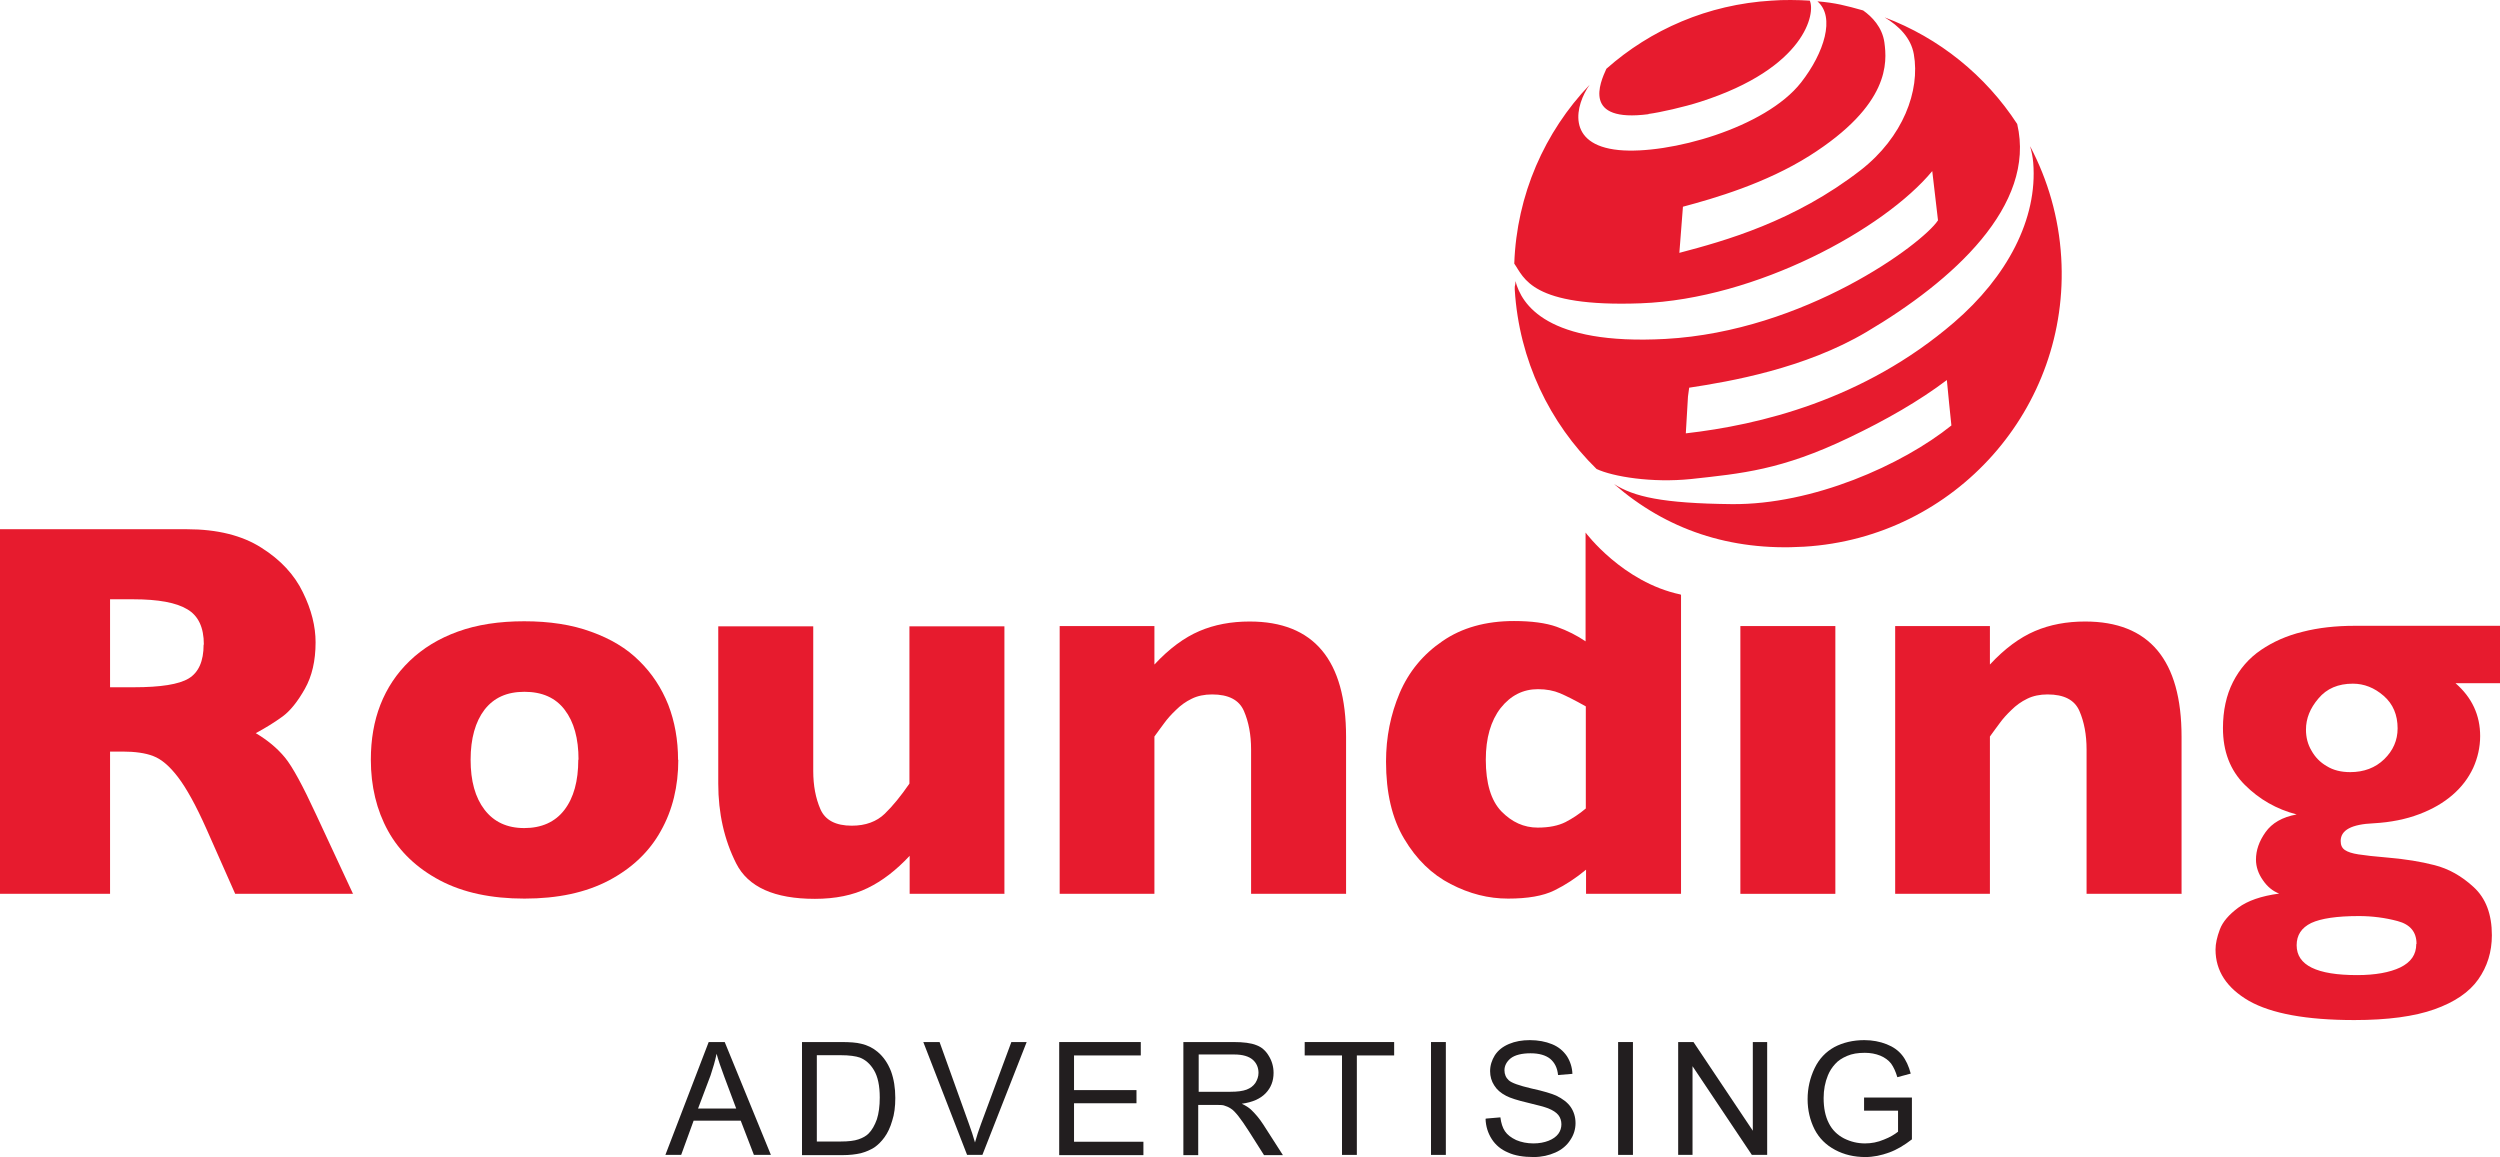
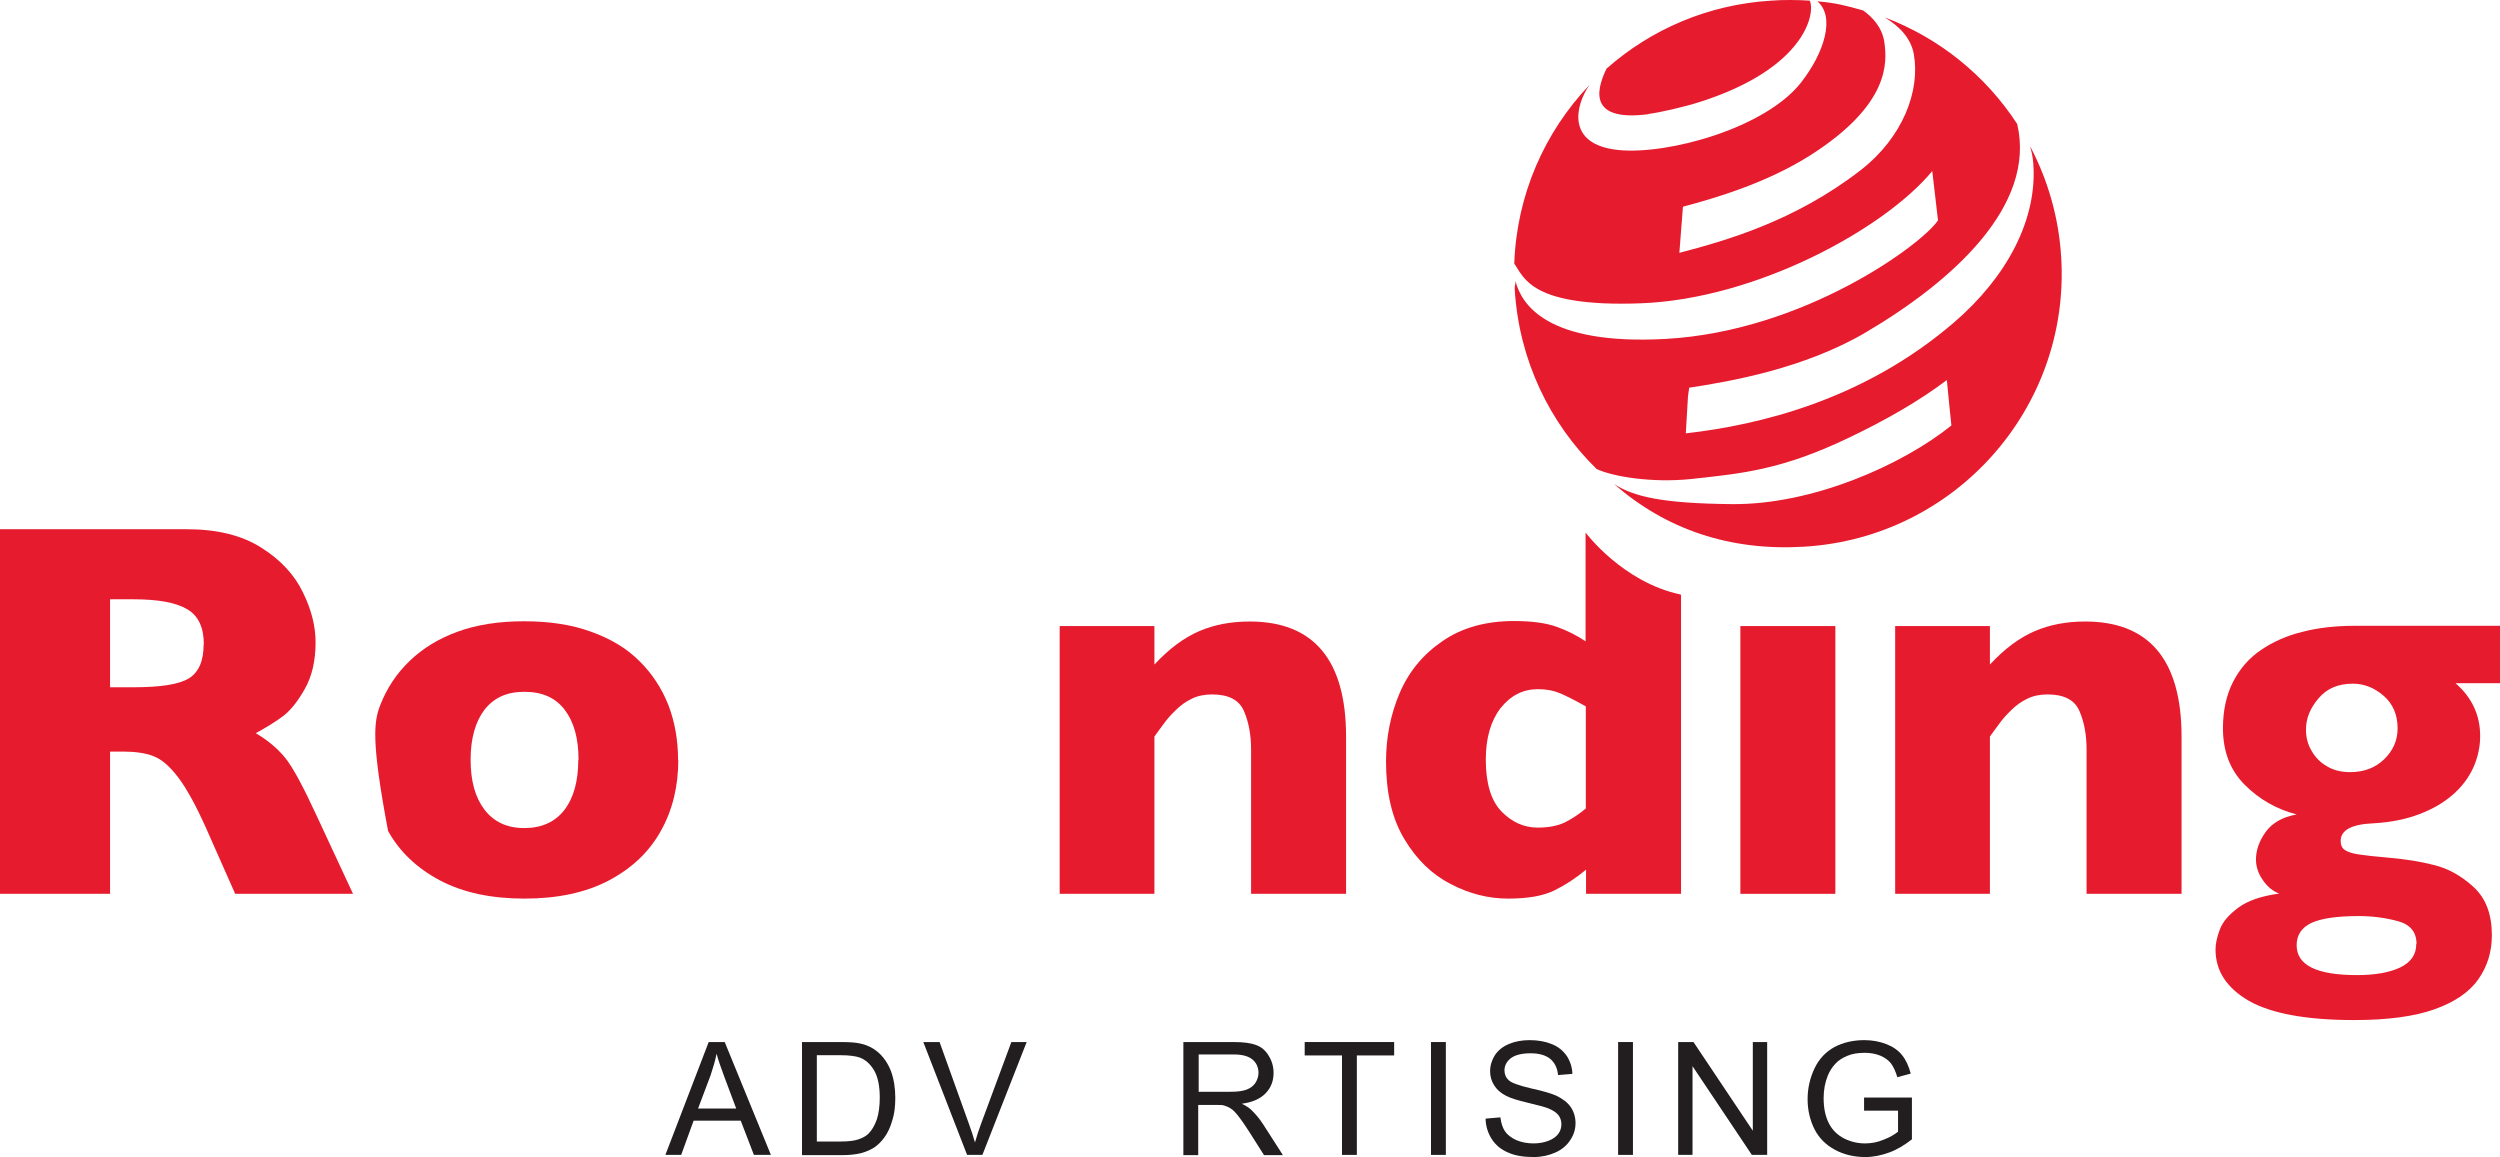
<svg xmlns="http://www.w3.org/2000/svg" width="175" height="81" viewBox="0 0 175 81" fill="none">
  <path d="M24.737 62.568H16.463L14.454 58.032C13.717 56.375 13.047 55.17 12.461 54.401C11.874 53.631 11.305 53.145 10.736 52.928C10.183 52.71 9.446 52.61 8.575 52.61H7.704V62.568H0V37.046H13.097C15.207 37.046 16.949 37.481 18.289 38.335C19.645 39.188 20.617 40.242 21.203 41.464C21.806 42.686 22.091 43.857 22.091 44.962C22.091 46.251 21.84 47.338 21.337 48.225C20.835 49.112 20.316 49.765 19.763 50.167C19.21 50.568 18.59 50.953 17.904 51.321C18.724 51.807 19.411 52.376 19.947 53.028C20.483 53.681 21.203 55.02 22.124 57.011L24.703 62.551L24.737 62.568ZM14.269 45.112C14.269 43.924 13.884 43.104 13.114 42.652C12.343 42.184 11.087 41.95 9.329 41.95H7.704V48.108H9.362C11.238 48.108 12.528 47.907 13.214 47.489C13.901 47.071 14.253 46.284 14.253 45.129L14.269 45.112Z" fill="#E71B2E" />
-   <path d="M47.481 53.179C47.481 55.037 47.079 56.71 46.258 58.166C45.454 59.622 44.232 60.777 42.624 61.63C40.999 62.484 39.04 62.902 36.712 62.902C34.384 62.902 32.424 62.484 30.8 61.63C29.192 60.777 27.969 59.622 27.165 58.166C26.361 56.71 25.959 55.037 25.959 53.179C25.959 51.773 26.177 50.484 26.629 49.33C27.082 48.175 27.752 47.154 28.673 46.267C29.594 45.38 30.716 44.694 32.056 44.209C33.396 43.724 34.937 43.489 36.695 43.489C38.454 43.489 40.028 43.724 41.385 44.225C42.741 44.711 43.863 45.38 44.751 46.267C45.639 47.138 46.308 48.158 46.777 49.33C47.23 50.501 47.464 51.79 47.464 53.196L47.481 53.179ZM40.497 53.179C40.497 51.69 40.179 50.535 39.525 49.681C38.889 48.844 37.951 48.426 36.712 48.426C35.472 48.426 34.568 48.844 33.915 49.681C33.278 50.518 32.943 51.69 32.943 53.179C32.943 54.668 33.262 55.823 33.915 56.677C34.568 57.53 35.489 57.965 36.695 57.965C37.901 57.965 38.855 57.547 39.509 56.693C40.162 55.84 40.48 54.668 40.48 53.179H40.497Z" fill="#E71B2E" />
-   <path d="M70.325 62.568H63.676V59.907C62.738 60.911 61.767 61.664 60.729 62.166C59.707 62.668 58.468 62.919 57.044 62.919C54.214 62.919 52.371 62.099 51.534 60.442C50.697 58.785 50.278 56.928 50.278 54.852V43.841H56.927V53.965C56.927 54.986 57.094 55.873 57.429 56.643C57.764 57.413 58.501 57.798 59.623 57.798C60.595 57.798 61.365 57.513 61.934 56.961C62.504 56.409 63.073 55.706 63.66 54.852V43.841H70.309V62.584L70.325 62.568Z" fill="#E71B2E" />
+   <path d="M47.481 53.179C47.481 55.037 47.079 56.71 46.258 58.166C45.454 59.622 44.232 60.777 42.624 61.63C40.999 62.484 39.04 62.902 36.712 62.902C34.384 62.902 32.424 62.484 30.8 61.63C29.192 60.777 27.969 59.622 27.165 58.166C25.959 51.773 26.177 50.484 26.629 49.33C27.082 48.175 27.752 47.154 28.673 46.267C29.594 45.38 30.716 44.694 32.056 44.209C33.396 43.724 34.937 43.489 36.695 43.489C38.454 43.489 40.028 43.724 41.385 44.225C42.741 44.711 43.863 45.38 44.751 46.267C45.639 47.138 46.308 48.158 46.777 49.33C47.23 50.501 47.464 51.79 47.464 53.196L47.481 53.179ZM40.497 53.179C40.497 51.69 40.179 50.535 39.525 49.681C38.889 48.844 37.951 48.426 36.712 48.426C35.472 48.426 34.568 48.844 33.915 49.681C33.278 50.518 32.943 51.69 32.943 53.179C32.943 54.668 33.262 55.823 33.915 56.677C34.568 57.53 35.489 57.965 36.695 57.965C37.901 57.965 38.855 57.547 39.509 56.693C40.162 55.84 40.48 54.668 40.48 53.179H40.497Z" fill="#E71B2E" />
  <path d="M94.208 62.568H87.576V52.459C87.576 51.438 87.408 50.535 87.073 49.765C86.738 48.995 86.001 48.61 84.846 48.61C84.31 48.61 83.824 48.711 83.422 48.911C83.004 49.112 82.635 49.38 82.317 49.698C81.982 50.016 81.714 50.317 81.496 50.618C81.278 50.92 81.044 51.221 80.809 51.556V62.568H74.177V43.824H80.809V46.518C81.848 45.397 82.903 44.627 83.958 44.175C85.013 43.723 86.186 43.506 87.475 43.506C91.964 43.506 94.225 46.2 94.225 51.572V62.584L94.208 62.568Z" fill="#E71B2E" />
  <path d="M117.672 41.648V62.568H111.023V60.877C110.32 61.463 109.583 61.948 108.796 62.333C108.009 62.718 106.937 62.902 105.564 62.902C104.19 62.902 102.867 62.568 101.544 61.881C100.238 61.212 99.149 60.158 98.295 58.718C97.441 57.296 97.022 55.488 97.022 53.313C97.022 51.606 97.34 50.016 97.977 48.51C98.613 47.02 99.618 45.799 100.975 44.878C102.331 43.941 104.006 43.472 105.982 43.472C107.205 43.472 108.21 43.606 108.963 43.874C109.717 44.142 110.404 44.493 110.99 44.895V37.28C110.99 37.28 113.586 40.761 117.639 41.615L117.672 41.648ZM111.007 56.61V49.447C110.236 49.012 109.633 48.711 109.198 48.526C108.762 48.342 108.243 48.242 107.657 48.242C106.619 48.242 105.748 48.677 105.044 49.564C104.358 50.451 104.006 51.656 104.006 53.179C104.006 54.836 104.374 56.041 105.095 56.794C105.831 57.547 106.669 57.932 107.64 57.932C108.444 57.932 109.081 57.798 109.583 57.547C110.069 57.296 110.554 56.978 111.007 56.593V56.61Z" fill="#E71B2E" />
  <path d="M128.475 62.568H121.826V43.824H128.475V62.568Z" fill="#E71B2E" />
  <path d="M152.692 62.568H146.06V52.459C146.06 51.438 145.893 50.535 145.558 49.765C145.223 48.995 144.486 48.61 143.33 48.61C142.794 48.61 142.309 48.711 141.907 48.911C141.488 49.112 141.119 49.38 140.801 49.698C140.466 50.016 140.198 50.317 139.981 50.618C139.763 50.92 139.528 51.221 139.294 51.556V62.568H132.662V43.824H139.294V46.518C140.332 45.397 141.387 44.627 142.443 44.175C143.498 43.723 144.67 43.506 145.96 43.506C150.448 43.506 152.709 46.2 152.709 51.572V62.584L152.692 62.568Z" fill="#E71B2E" />
  <path d="M175.168 47.824H171.886C173.041 48.828 173.611 50.066 173.611 51.522C173.611 52.292 173.443 53.045 173.125 53.748C172.79 54.468 172.321 55.087 171.685 55.639C171.048 56.191 170.278 56.643 169.34 56.995C168.419 57.346 167.347 57.564 166.158 57.63C164.617 57.697 163.847 58.099 163.847 58.869C163.847 59.17 163.947 59.371 164.148 59.505C164.349 59.639 164.651 59.739 165.086 59.806C165.505 59.873 166.225 59.957 167.23 60.04C168.369 60.141 169.441 60.308 170.412 60.559C171.4 60.81 172.304 61.312 173.159 62.099C174.013 62.885 174.431 64.007 174.431 65.463C174.431 66.634 174.113 67.655 173.477 68.559C172.84 69.462 171.819 70.149 170.412 70.651C169.005 71.153 167.129 71.404 164.801 71.404C161.452 71.404 159.006 70.952 157.432 70.065C155.875 69.161 155.087 67.973 155.087 66.467C155.087 66.065 155.188 65.597 155.389 65.061C155.59 64.525 156.025 64.023 156.678 63.538C157.332 63.053 158.286 62.718 159.542 62.551C159.107 62.383 158.722 62.082 158.404 61.614C158.085 61.162 157.918 60.676 157.918 60.174C157.918 59.522 158.136 58.886 158.588 58.25C159.04 57.614 159.76 57.195 160.765 57.011C159.358 56.643 158.152 55.957 157.131 54.936C156.109 53.915 155.607 52.593 155.607 50.97C155.607 49.748 155.841 48.66 156.31 47.74C156.779 46.819 157.432 46.066 158.27 45.497C159.107 44.928 160.078 44.493 161.184 44.225C162.289 43.941 163.495 43.807 164.818 43.807H175.118V47.807L175.168 47.824ZM169.156 66.065C169.156 65.245 168.72 64.71 167.833 64.475C166.962 64.241 166.041 64.124 165.12 64.124C163.579 64.124 162.473 64.291 161.787 64.609C161.1 64.944 160.765 65.463 160.765 66.166C160.765 67.571 162.172 68.257 165.002 68.257C166.258 68.257 167.28 68.073 168.017 67.722C168.771 67.354 169.139 66.818 169.139 66.082L169.156 66.065ZM167.833 50.987C167.833 50.049 167.515 49.28 166.861 48.711C166.208 48.142 165.488 47.857 164.701 47.857C163.679 47.857 162.875 48.192 162.289 48.895C161.703 49.581 161.418 50.3 161.418 51.07C161.418 51.606 161.535 52.091 161.803 52.543C162.055 52.995 162.406 53.363 162.875 53.631C163.327 53.915 163.88 54.049 164.517 54.049C165.471 54.049 166.275 53.748 166.895 53.145C167.515 52.543 167.833 51.823 167.833 50.987Z" fill="#E71B2E" />
  <path fill-rule="evenodd" clip-rule="evenodd" d="M115.395 7.977C116.182 7.876 117.89 7.491 119.029 7.123C126.432 4.747 127.085 0.881 126.683 0.044C125.896 -0.006 124.824 -0.023 124.003 0.044C119.548 0.312 115.545 2.069 112.447 4.814C111.995 5.801 110.755 8.596 115.395 7.993V7.977ZM142.108 10.253C142.208 10.587 142.292 10.972 142.326 11.391C142.644 15.323 140.5 19.373 136.782 22.57C130.435 28.026 123.132 29.749 118.007 30.335C118.041 29.716 118.091 28.812 118.158 27.758L118.242 27.139C121.106 26.704 126.331 25.8 130.652 23.239C136.715 19.658 142.543 14.386 141.204 8.68C138.993 5.282 135.744 2.655 131.925 1.216C132.93 1.818 133.767 2.655 133.968 3.793C134.421 6.353 133.215 9.6 130.25 11.909C125.611 15.508 120.737 16.863 117.555 17.7L117.806 14.47C120 13.884 123.585 12.847 126.666 10.905C132.327 7.324 132.093 4.345 131.908 2.973C131.758 1.902 131.037 1.165 130.418 0.73C129.229 0.396 128.475 0.195 127.219 0.094C128.492 1.182 127.688 3.709 126.08 5.768C123.585 8.964 116.802 10.838 113.318 10.504C109.566 10.136 110.287 7.324 111.275 5.935C108.126 9.232 106.167 13.633 105.999 18.453C106.686 19.424 107.155 21.516 114.859 21.231C122.948 20.93 131.908 16.026 135.258 11.976L135.66 15.424C134.571 17.081 126.314 23.189 116.584 23.725C108.277 24.177 106.501 21.298 106.083 19.675C106.083 20.06 106.016 19.892 106.033 20.277C106.334 25.214 108.478 29.616 111.76 32.829C112.899 33.364 115.629 33.816 118.376 33.532C121.893 33.147 124.69 32.912 129.43 30.636C132.026 29.398 134.354 28.059 136.28 26.603C136.397 27.791 136.497 28.879 136.598 29.783C133.164 32.544 126.901 35.339 121.24 35.289C116.349 35.239 114.373 34.77 112.983 33.883C116.634 37.063 121.089 38.586 126.298 38.268C136.866 37.632 144.922 28.561 144.285 18.018C144.118 15.223 143.347 12.596 142.125 10.27L142.108 10.253Z" fill="#E71B2E" />
  <path d="M46.577 80.843L49.608 72.943H50.73L53.963 80.843H52.773L51.852 78.449H48.553L47.682 80.843H46.577ZM48.854 77.596H51.534L50.713 75.403C50.462 74.734 50.278 74.198 50.161 73.763C50.06 74.266 49.91 74.767 49.742 75.27L48.871 77.579L48.854 77.596Z" fill="#221E1F" />
  <path d="M56.14 80.843V72.943H58.87C59.489 72.943 59.958 72.977 60.276 73.061C60.729 73.161 61.114 73.362 61.432 73.629C61.851 73.981 62.152 74.433 62.37 74.985C62.571 75.537 62.671 76.157 62.671 76.859C62.671 77.462 62.604 77.998 62.454 78.449C62.32 78.918 62.136 79.303 61.918 79.604C61.7 79.905 61.465 80.14 61.198 80.324C60.93 80.491 60.628 80.625 60.26 80.725C59.891 80.809 59.472 80.859 58.987 80.859H56.14V80.843ZM57.178 79.905H58.87C59.389 79.905 59.807 79.855 60.092 79.755C60.394 79.654 60.628 79.52 60.796 79.353C61.047 79.102 61.231 78.767 61.382 78.349C61.516 77.93 61.583 77.428 61.583 76.826C61.583 76.006 61.449 75.37 61.181 74.918C60.913 74.466 60.578 74.182 60.193 74.031C59.908 73.931 59.456 73.864 58.836 73.864H57.178V79.905Z" fill="#221E1F" />
  <path d="M67.696 80.843L64.631 72.943H65.77L67.83 78.684C67.998 79.135 68.132 79.571 68.249 79.972C68.366 79.537 68.517 79.102 68.668 78.684L70.795 72.943H71.867L68.768 80.843H67.696Z" fill="#221E1F" />
-   <path d="M74.144 80.843V72.943H79.855V73.881H75.182V76.307H79.554V77.228H75.182V79.922H80.039V80.859H74.144V80.843Z" fill="#221E1F" />
  <path d="M82.836 80.843V72.943H86.337C87.04 72.943 87.576 73.01 87.945 73.161C88.313 73.295 88.598 73.546 88.816 73.914C89.033 74.266 89.15 74.667 89.15 75.102C89.15 75.671 88.966 76.14 88.598 76.525C88.229 76.91 87.677 77.161 86.923 77.261C87.208 77.395 87.409 77.529 87.559 77.663C87.861 77.947 88.162 78.299 88.43 78.717L89.804 80.859H88.481L87.442 79.219C87.141 78.751 86.889 78.382 86.689 78.131C86.487 77.88 86.32 77.696 86.153 77.596C86.002 77.495 85.834 77.428 85.667 77.378C85.55 77.345 85.349 77.345 85.081 77.345H83.875V80.859H82.836V80.843ZM83.892 76.424H86.136C86.621 76.424 86.99 76.374 87.258 76.274C87.526 76.173 87.727 76.023 87.878 75.805C88.012 75.588 88.095 75.353 88.095 75.102C88.095 74.734 87.961 74.416 87.693 74.182C87.425 73.948 86.99 73.814 86.404 73.814H83.908V76.424H83.892Z" fill="#221E1F" />
  <path d="M93.94 80.843V73.881H91.328V72.943H97.591V73.881H94.979V80.843H93.94Z" fill="#221E1F" />
  <path d="M100.17 80.843V72.943H101.209V80.843H100.17Z" fill="#221E1F" />
  <path d="M104.04 78.299L105.028 78.215C105.078 78.617 105.178 78.935 105.346 79.186C105.513 79.437 105.781 79.638 106.133 79.805C106.485 79.956 106.903 80.039 107.339 80.039C107.741 80.039 108.093 79.972 108.394 79.855C108.695 79.738 108.93 79.571 109.081 79.37C109.231 79.169 109.298 78.935 109.298 78.7C109.298 78.466 109.231 78.232 109.081 78.048C108.93 77.864 108.695 77.713 108.361 77.579C108.143 77.495 107.674 77.362 106.954 77.194C106.234 77.027 105.714 76.859 105.43 76.709C105.044 76.508 104.776 76.274 104.592 75.972C104.408 75.688 104.307 75.353 104.307 74.985C104.307 74.583 104.425 74.215 104.642 73.864C104.877 73.512 105.195 73.261 105.631 73.077C106.066 72.893 106.552 72.809 107.088 72.809C107.674 72.809 108.193 72.91 108.645 73.094C109.097 73.278 109.432 73.563 109.684 73.931C109.918 74.299 110.052 74.717 110.069 75.169L109.064 75.253C109.014 74.751 108.829 74.383 108.511 74.115C108.193 73.864 107.741 73.73 107.138 73.73C106.535 73.73 106.049 73.847 105.748 74.081C105.463 74.316 105.312 74.6 105.312 74.918C105.312 75.203 105.413 75.437 105.614 75.621C105.815 75.805 106.334 75.989 107.188 76.19C108.042 76.374 108.628 76.558 108.93 76.692C109.382 76.91 109.734 77.177 109.952 77.495C110.169 77.813 110.287 78.198 110.287 78.617C110.287 79.035 110.169 79.437 109.918 79.805C109.684 80.173 109.332 80.474 108.88 80.675C108.428 80.876 107.925 80.993 107.356 80.993C106.635 80.993 106.033 80.893 105.564 80.675C105.078 80.474 104.693 80.156 104.425 79.738C104.157 79.32 104.006 78.851 103.989 78.315L104.04 78.299Z" fill="#221E1F" />
  <path d="M113.268 80.843V72.943H114.306V80.843H113.268Z" fill="#221E1F" />
  <path d="M117.472 80.843V72.943H118.544L122.697 79.152V72.943H123.702V80.843H122.63L118.477 74.634V80.843H117.472Z" fill="#221E1F" />
  <path d="M130.485 77.746V76.826H133.834V79.755C133.315 80.156 132.796 80.474 132.243 80.675C131.691 80.876 131.138 80.993 130.569 80.993C129.798 80.993 129.078 80.826 128.458 80.491C127.822 80.156 127.336 79.671 127.018 79.052C126.7 78.416 126.532 77.713 126.532 76.943C126.532 76.173 126.7 75.454 127.018 74.784C127.336 74.115 127.805 73.629 128.408 73.295C129.011 72.977 129.714 72.809 130.502 72.809C131.071 72.809 131.59 72.91 132.059 73.094C132.528 73.278 132.88 73.529 133.148 73.864C133.416 74.198 133.617 74.634 133.751 75.152L132.813 75.403C132.696 75.002 132.545 74.684 132.377 74.45C132.193 74.215 131.942 74.031 131.624 73.897C131.289 73.763 130.937 73.697 130.535 73.697C130.049 73.697 129.647 73.763 129.296 73.914C128.944 74.065 128.659 74.249 128.458 74.483C128.241 74.717 128.073 74.985 127.956 75.27C127.755 75.755 127.654 76.29 127.654 76.859C127.654 77.562 127.772 78.148 128.023 78.633C128.257 79.102 128.626 79.453 129.078 79.688C129.547 79.922 130.033 80.039 130.552 80.039C131.004 80.039 131.439 79.956 131.875 79.771C132.31 79.604 132.629 79.403 132.863 79.219V77.746H130.535H130.485Z" fill="#221E1F" />
</svg>